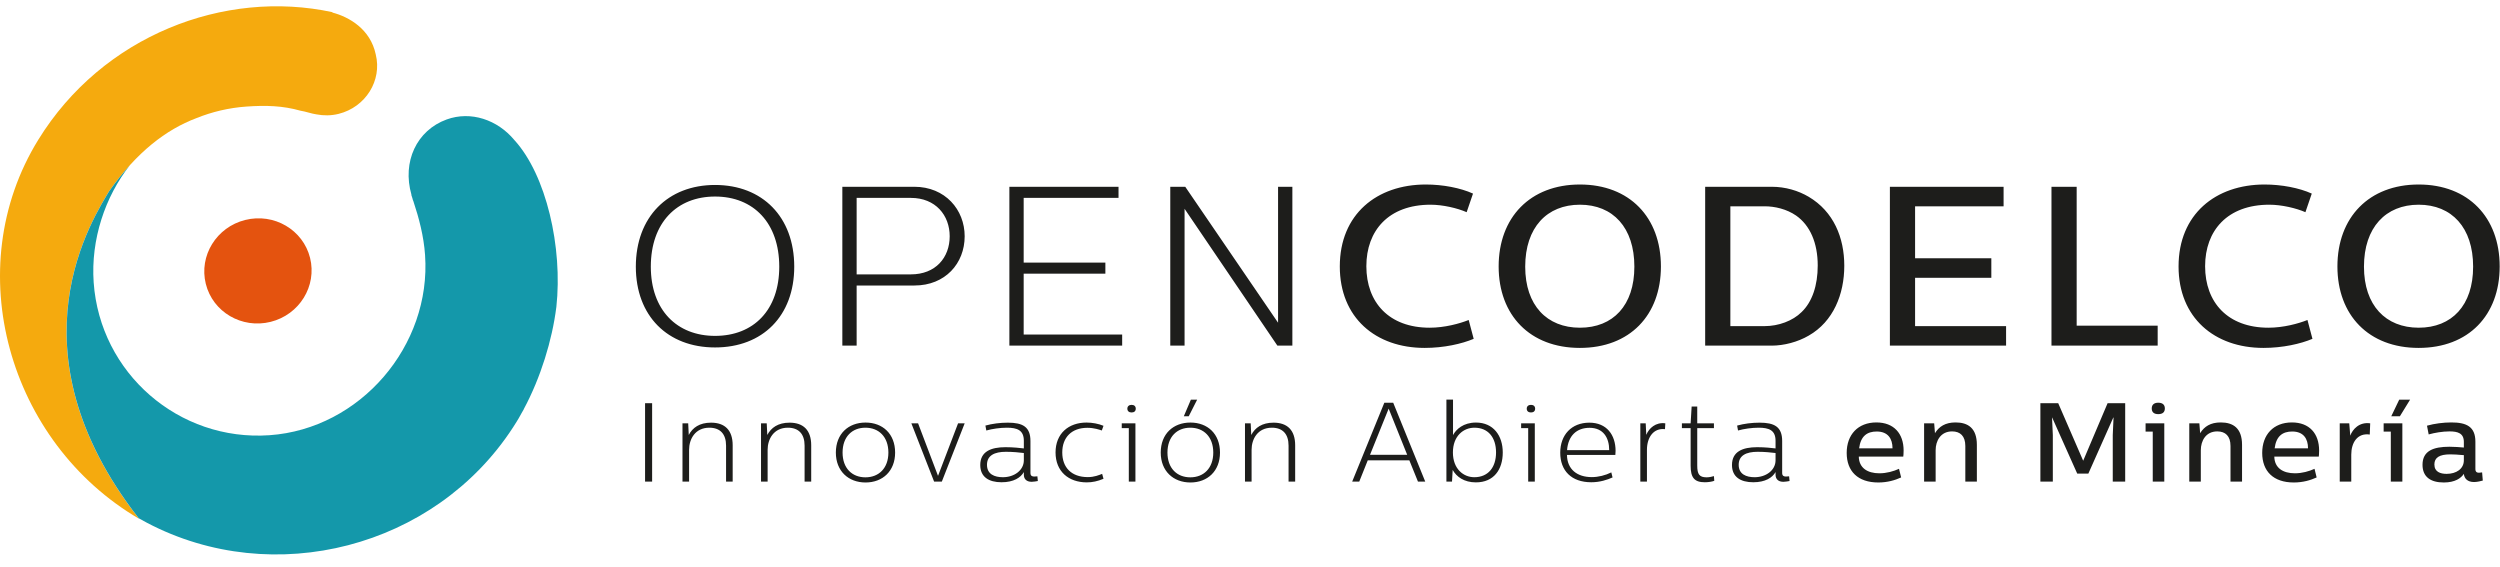
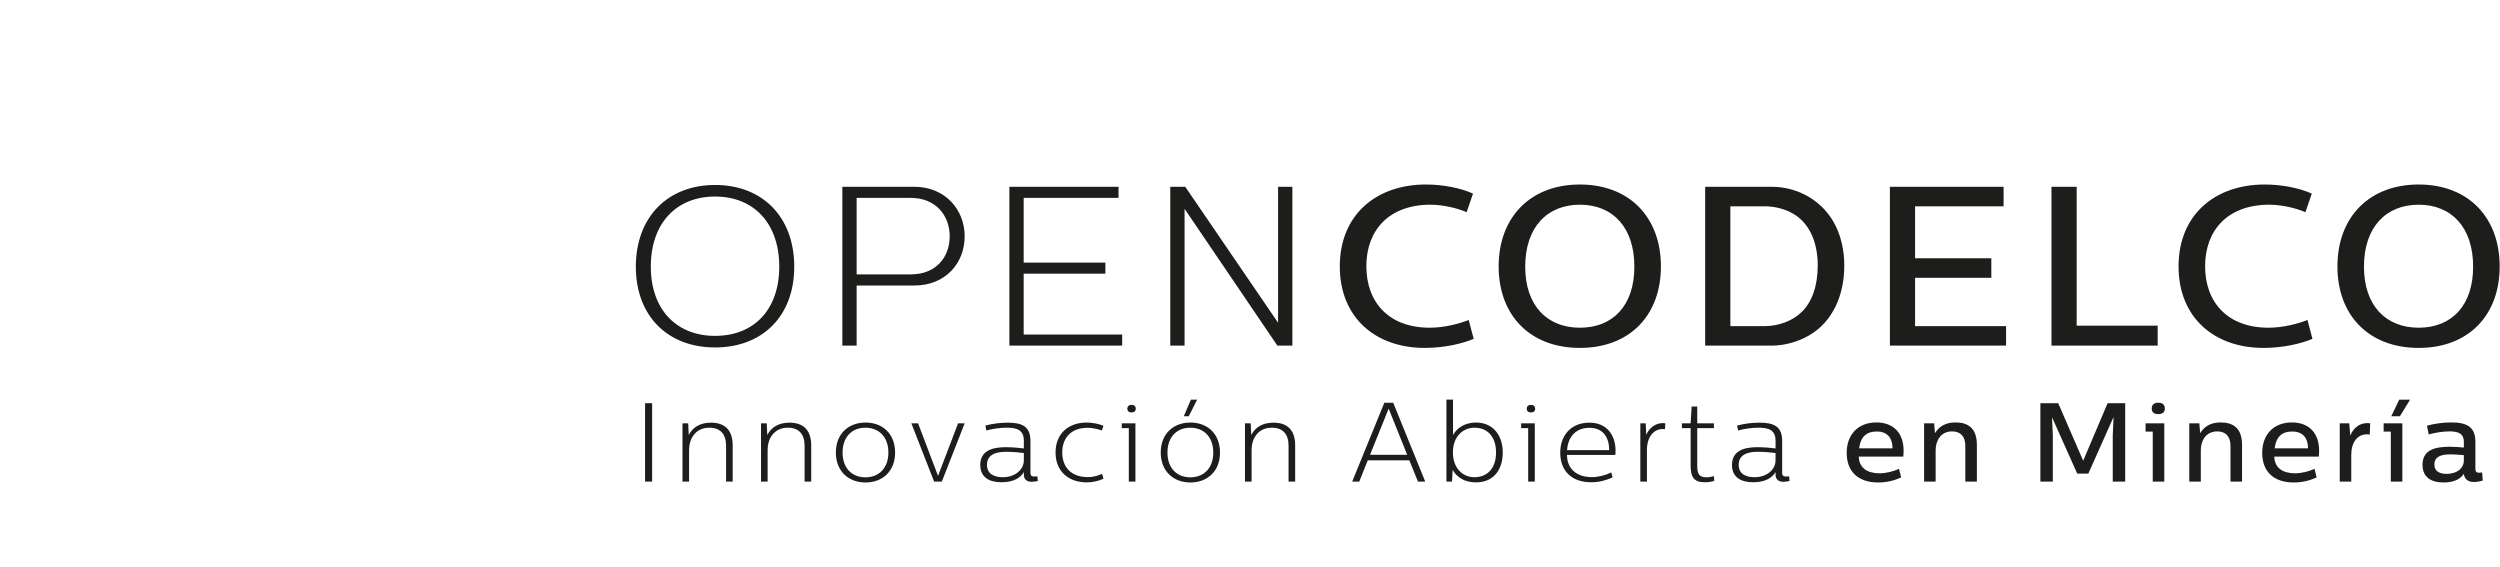
<svg xmlns="http://www.w3.org/2000/svg" width="300" height="68" viewBox="0 0 300 68" fill="none">
-   <path d="M32.477 38.622C35.932 37.761 38.05 34.325 37.209 30.949C36.367 27.572 32.884 25.534 29.429 26.395C25.974 27.257 23.855 30.692 24.697 34.068C25.539 37.445 29.023 39.483 32.477 38.622Z" fill="#E4530F" />
-   <path d="M45.088 6.525C44.453 3.51 41.912 2.033 39.882 1.505L39.892 1.461C26.93 -1.336 12.311 4.255 4.59 16.777C-4.95 32.248 1.005 53.075 16.688 62.255C0.717 41.837 11.232 26.112 13.23 22.715L13.115 22.923C16.418 18.242 19.913 15.56 23.563 14.178C25.436 13.423 27.453 12.936 29.577 12.787C31.924 12.623 33.932 12.682 36.072 13.288C36.621 13.364 37.441 13.659 37.974 13.724C38.828 13.887 39.729 13.89 40.634 13.664C43.876 12.856 45.87 9.659 45.088 6.525Z" fill="#F5AA0E" />
-   <path d="M61.723 16.806C59.697 14.367 56.498 13.281 53.596 14.337C49.995 15.647 48.243 19.413 49.374 23.368L49.358 23.388C49.401 23.513 49.44 23.643 49.482 23.769C49.508 23.845 49.516 23.919 49.543 23.996C49.563 24.049 49.588 24.099 49.608 24.153C50.277 26.174 50.849 28.32 51.008 30.605C51.77 41.496 43.231 51.464 32.339 52.226C21.448 52.987 12.001 44.776 11.24 33.885C10.881 28.76 12.61 23.595 15.575 19.841C14.746 20.756 13.926 21.777 13.12 22.921L13.235 22.714C11.238 26.107 0.747 41.802 16.643 62.188C16.974 62.377 17.307 62.561 17.642 62.737C32.838 70.728 52.174 65.728 61.56 51.292V51.291C61.588 51.248 61.616 51.205 61.644 51.161C61.775 50.957 61.906 50.751 62.032 50.545C62.032 50.544 62.032 50.543 62.032 50.543C62.104 50.426 62.174 50.311 62.243 50.194C62.245 50.192 62.246 50.19 62.247 50.188C62.253 50.179 62.256 50.172 62.261 50.164C62.359 50 62.447 49.825 62.542 49.657C62.647 49.472 62.759 49.29 62.859 49.105L62.85 49.1C64.883 45.321 66.261 40.804 66.754 36.892L66.762 36.853C67.542 29.689 65.556 20.993 61.723 16.806ZM62.359 49.974C62.276 50.131 62.2 50.269 62.032 50.542C62.148 50.355 62.25 50.163 62.359 49.974Z" fill="#1498AA" />
  <path d="M85.805 22.196C80.14 22.196 76.3 26.035 76.3 32C76.3 37.909 80.113 41.694 85.805 41.694C91.523 41.694 95.309 37.909 95.309 32C95.309 26.035 91.496 22.196 85.805 22.196ZM85.805 23.584C90.434 23.584 93.511 26.771 93.511 32C93.511 37.201 90.434 40.306 85.805 40.306C81.23 40.306 78.098 37.201 78.098 32C78.098 26.716 81.23 23.584 85.805 23.584ZM101.081 22.413V41.476H102.797V34.26H109.742C113.419 34.26 115.76 31.618 115.76 28.35C115.76 25.164 113.419 22.413 109.715 22.413H101.081ZM109.307 23.748C112.274 23.748 113.963 25.845 113.963 28.35C113.963 30.91 112.274 32.925 109.307 32.925H102.797V23.748H109.307ZM134.223 22.413H121.125V41.476H134.66V40.142H122.841V32.844H132.645V31.509H122.841V23.748H134.223V22.413ZM155.084 22.413H153.368V38.726L142.23 22.413H140.433V41.476H142.148V25.055L153.286 41.476H155.084V22.413ZM171.096 22.141C165.214 22.141 160.776 25.709 160.776 31.973C160.776 38.127 165.078 41.749 170.96 41.749C173.275 41.749 175.426 41.259 176.842 40.66L176.243 38.399C175.154 38.835 173.357 39.325 171.559 39.325C166.685 39.325 163.962 36.302 163.962 31.945C163.962 27.67 166.63 24.565 171.668 24.565C173.139 24.565 174.882 24.974 175.998 25.463L176.761 23.231C175.263 22.549 173.139 22.141 171.096 22.141ZM189.588 22.141C183.624 22.141 179.838 26.09 179.838 31.973C179.838 37.827 183.596 41.749 189.588 41.749C195.578 41.749 199.31 37.827 199.31 31.973C199.31 26.09 195.552 22.141 189.588 22.141ZM189.588 24.565C193.564 24.565 196.124 27.315 196.124 32C196.124 36.656 193.564 39.325 189.588 39.325C185.639 39.325 183.025 36.656 183.025 32C183.025 27.288 185.639 24.565 189.588 24.565ZM204.62 22.413V41.476H212.599C214.069 41.476 215.73 41.041 217.038 40.278C220.006 38.59 221.314 35.295 221.314 31.89C221.314 28.513 220.033 25.382 217.038 23.611C215.785 22.876 214.26 22.413 212.599 22.413H204.62ZM211.754 24.756C212.98 24.756 214.396 25.083 215.54 25.873C217.202 27.043 218.127 29.14 218.127 31.863C218.127 34.233 217.474 36.221 216.193 37.446C215.131 38.508 213.416 39.135 211.754 39.135H207.643V24.756H211.754ZM240.431 22.413H226.787V41.476H240.73V39.135H229.81V33.334H238.96V30.992H229.81V24.756H240.431V22.413ZM249.2 22.413H246.177V41.476H258.921V39.08H249.2V22.413ZM271.748 22.141C265.866 22.141 261.427 25.709 261.427 31.973C261.427 38.127 265.73 41.749 271.612 41.749C273.927 41.749 276.078 41.259 277.494 40.66L276.895 38.399C275.806 38.835 274.008 39.325 272.211 39.325C267.336 39.325 264.613 36.302 264.613 31.945C264.613 27.67 267.283 24.565 272.32 24.565C273.791 24.565 275.533 24.974 276.65 25.463L277.413 23.231C275.915 22.549 273.791 22.141 271.748 22.141ZM290.239 22.141C284.275 22.141 280.49 26.09 280.49 31.973C280.49 37.827 284.248 41.749 290.239 41.749C296.231 41.749 299.961 37.827 299.961 31.973C299.961 26.09 296.203 22.141 290.239 22.141ZM290.239 24.565C294.215 24.565 296.775 27.315 296.775 32C296.775 36.656 294.215 39.325 290.239 39.325C286.291 39.325 283.676 36.656 283.676 32C283.676 27.288 286.291 24.565 290.239 24.565Z" fill="#1D1D1B" />
  <path d="M78.255 48.38H77.408V57.791H78.255V48.38ZM85.326 50.719C83.941 50.719 83.108 51.324 82.651 52.198L82.584 50.8H81.898V57.791H82.691V53.973C82.691 52.709 83.404 51.324 85.124 51.324C86.415 51.324 87.128 52.077 87.128 53.475V57.791H87.921V53.435C87.921 51.62 86.98 50.719 85.326 50.719ZM94.75 50.719C93.365 50.719 92.532 51.324 92.075 52.198L92.007 50.8H91.322V57.791H92.115V53.973C92.115 52.709 92.828 51.324 94.549 51.324C95.839 51.324 96.551 52.077 96.551 53.475V57.791H97.345V53.435C97.345 51.62 96.403 50.719 94.75 50.719ZM103.865 50.706C101.808 50.706 100.302 52.063 100.302 54.309C100.302 56.527 101.808 57.898 103.865 57.898C105.922 57.898 107.414 56.527 107.414 54.309C107.414 52.063 105.922 50.706 103.865 50.706ZM103.851 51.324C105.451 51.324 106.607 52.413 106.607 54.309C106.607 56.191 105.451 57.28 103.851 57.28C102.252 57.28 101.109 56.191 101.109 54.309C101.109 52.413 102.252 51.324 103.851 51.324ZM115.762 50.8H114.969L112.563 57.105L110.17 50.8H109.363L112.092 57.791H113.02L115.762 50.8ZM120.938 50.719C120.024 50.719 119.07 50.84 118.249 51.069L118.357 51.66C119.07 51.459 120.024 51.324 120.831 51.324C122.067 51.324 122.861 51.62 122.861 52.897V53.811C122.417 53.757 121.61 53.663 120.656 53.663C118.908 53.663 117.631 54.188 117.631 55.801C117.631 57.239 118.666 57.871 120.185 57.871C121.651 57.871 122.484 57.307 122.861 56.648V56.97C122.861 57.455 123.156 57.817 123.802 57.817C124.057 57.817 124.366 57.75 124.541 57.723L124.487 57.159C124.353 57.172 124.232 57.185 124.111 57.185C123.869 57.185 123.654 57.118 123.654 56.755V52.924C123.654 51.217 122.726 50.719 120.938 50.719ZM120.347 57.266C119.352 57.266 118.438 56.916 118.438 55.774C118.438 54.658 119.338 54.215 120.71 54.215C121.53 54.215 122.336 54.295 122.861 54.362V55.236C122.861 56.419 121.731 57.266 120.347 57.266ZM130.389 50.706C128.225 50.706 126.665 52.023 126.665 54.295C126.665 56.567 128.225 57.885 130.416 57.885C131.075 57.885 131.72 57.75 132.419 57.455L132.258 56.863C131.881 57.011 131.317 57.253 130.537 57.253C128.574 57.253 127.472 56.097 127.472 54.295C127.472 52.494 128.588 51.337 130.483 51.337C131.303 51.337 131.949 51.566 132.217 51.66L132.419 51.096C131.855 50.854 131.075 50.706 130.389 50.706ZM135.793 48.582C135.484 48.582 135.282 48.756 135.282 49.039C135.282 49.335 135.484 49.496 135.793 49.496C136.103 49.496 136.291 49.335 136.291 49.039C136.291 48.756 136.103 48.582 135.793 48.582ZM136.251 50.8H134.61V51.378H135.457V57.791H136.251V50.8ZM142.851 50.706C140.793 50.706 139.288 52.063 139.288 54.309C139.288 56.527 140.793 57.898 142.851 57.898C144.907 57.898 146.399 56.527 146.399 54.309C146.399 52.063 144.907 50.706 142.851 50.706ZM142.837 51.324C144.437 51.324 145.593 52.413 145.593 54.309C145.593 56.191 144.437 57.28 142.837 57.28C141.237 57.28 140.095 56.191 140.095 54.309C140.095 52.413 141.237 51.324 142.837 51.324ZM143.657 47.963H142.904L142.057 49.953H142.649L143.657 47.963ZM152.826 50.719C151.441 50.719 150.607 51.324 150.151 52.198L150.083 50.8H149.398V57.791H150.191V53.973C150.191 52.709 150.903 51.324 152.624 51.324C153.915 51.324 154.627 52.077 154.627 53.475V57.791H155.42V53.435C155.42 51.62 154.479 50.719 152.826 50.719ZM167.184 48.326H166.121L162.263 57.791H163.11L164.132 55.236H169.119L170.155 57.791H171.028L167.184 48.326ZM166.632 49.052H166.646L168.864 54.578H164.401L166.632 49.052ZM174.362 47.95H173.569V57.791H174.241L174.322 56.392C174.779 57.212 175.693 57.885 177.105 57.885C179.256 57.885 180.331 56.352 180.331 54.295C180.331 52.279 179.202 50.706 177.118 50.706C175.599 50.706 174.739 51.513 174.362 52.211V47.95ZM176.93 51.324C178.57 51.324 179.525 52.48 179.525 54.295C179.525 56.11 178.557 57.266 176.917 57.266C175.626 57.266 174.349 56.285 174.349 54.295C174.349 52.306 175.626 51.324 176.93 51.324ZM183.719 48.582C183.41 48.582 183.208 48.756 183.208 49.039C183.208 49.335 183.41 49.496 183.719 49.496C184.028 49.496 184.217 49.335 184.217 49.039C184.217 48.756 184.028 48.582 183.719 48.582ZM184.176 50.8H182.536V51.378H183.383V57.791H184.176V50.8ZM193.842 54.591C193.856 54.537 193.869 54.309 193.869 54.107C193.869 52.198 192.807 50.719 190.723 50.719C188.572 50.719 187.228 52.198 187.228 54.322C187.228 56.473 188.559 57.871 190.952 57.871C192 57.871 192.874 57.575 193.506 57.293L193.358 56.688C192.659 57.038 191.799 57.253 191.019 57.253C189.258 57.253 188.061 56.325 188.035 54.591H193.842ZM190.75 51.337C192.377 51.337 193.103 52.507 193.103 54.013H188.048C188.182 52.279 189.204 51.337 190.75 51.337ZM199.838 50.8C198.682 50.638 197.875 51.391 197.552 52.184L197.485 50.8H196.84V57.791H197.633V53.973C197.633 52.48 198.426 51.337 199.798 51.499L199.838 50.8ZM203.669 48.783H202.997L202.876 50.8H201.828V51.378H202.876V55.881C202.876 57.307 203.32 57.871 204.57 57.871C205 57.871 205.43 57.804 205.713 57.697L205.672 57.132C205.484 57.185 205.148 57.28 204.799 57.28C203.925 57.28 203.669 56.916 203.669 55.868V51.378H205.672V50.8H203.669V48.783ZM211.144 50.719C210.23 50.719 209.275 50.84 208.455 51.069L208.563 51.66C209.275 51.459 210.23 51.324 211.036 51.324C212.273 51.324 213.066 51.62 213.066 52.897V53.811C212.623 53.757 211.816 53.663 210.862 53.663C209.114 53.663 207.837 54.188 207.837 55.801C207.837 57.239 208.872 57.871 210.391 57.871C211.856 57.871 212.69 57.307 213.066 56.648V56.97C213.066 57.455 213.362 57.817 214.008 57.817C214.263 57.817 214.572 57.75 214.747 57.723L214.693 57.159C214.559 57.172 214.438 57.185 214.317 57.185C214.075 57.185 213.86 57.118 213.86 56.755V52.924C213.86 51.217 212.932 50.719 211.144 50.719ZM210.553 57.266C209.558 57.266 208.643 56.916 208.643 55.774C208.643 54.658 209.544 54.215 210.915 54.215C211.736 54.215 212.542 54.295 213.066 54.362V55.236C213.066 56.419 211.937 57.266 210.553 57.266ZM228.392 54.792C228.406 54.752 228.433 54.389 228.433 54.067C228.433 52.023 227.263 50.692 225.166 50.692C222.947 50.692 221.603 52.171 221.603 54.349C221.603 56.54 222.934 57.898 225.394 57.898C226.483 57.898 227.397 57.629 228.137 57.293L227.881 56.258C227.236 56.554 226.389 56.796 225.529 56.796C224.09 56.796 223.082 56.15 223.055 54.792H228.392ZM225.206 51.781C226.564 51.781 227.102 52.655 227.102 53.798H223.095C223.284 52.319 224.063 51.781 225.206 51.781ZM234.669 50.692C233.446 50.692 232.693 51.176 232.196 51.983L232.102 50.8H230.892V57.791H232.277V54.026C232.277 52.91 232.868 51.768 234.253 51.768C235.234 51.768 235.839 52.332 235.839 53.515V57.791H237.224V53.381C237.224 51.365 236.148 50.692 234.669 50.692ZM255.023 48.38H252.913L249.982 55.29L246.984 48.38H244.846V57.791H246.339V52.211L246.244 50.101H246.258L249.269 56.836H250.6L253.598 50.101H253.625L253.531 52.211V57.791H255.023V48.38ZM258.989 48.326C258.505 48.326 258.209 48.555 258.209 49.012C258.209 49.483 258.505 49.697 258.989 49.697C259.486 49.697 259.782 49.483 259.782 49.012C259.782 48.555 259.486 48.326 258.989 48.326ZM259.715 50.8H257.47V51.795H258.33V57.791H259.715V50.8ZM266.491 50.692C265.267 50.692 264.514 51.176 264.017 51.983L263.923 50.8H262.713V57.791H264.098V54.026C264.098 52.91 264.689 51.768 266.074 51.768C267.055 51.768 267.66 52.332 267.66 53.515V57.791H269.045V53.381C269.045 51.365 267.969 50.692 266.491 50.692ZM278.254 54.792C278.267 54.752 278.294 54.389 278.294 54.067C278.294 52.023 277.124 50.692 275.027 50.692C272.809 50.692 271.465 52.171 271.465 54.349C271.465 56.54 272.795 57.898 275.256 57.898C276.345 57.898 277.259 57.629 277.998 57.293L277.743 56.258C277.097 56.554 276.25 56.796 275.39 56.796C273.952 56.796 272.943 56.15 272.917 54.792H278.254ZM275.067 51.781C276.425 51.781 276.963 52.655 276.963 53.798H272.957C273.145 52.319 273.925 51.781 275.067 51.781ZM284.424 50.8C283.107 50.612 282.314 51.513 282.031 52.279L281.91 50.8H280.768V57.791H282.152V54.55C282.152 53.112 282.892 51.929 284.371 52.144L284.424 50.8ZM288.282 50.8H286.037V51.795H286.897V57.791H288.282V50.8ZM289.209 47.963H287.905L286.951 49.953H287.986L289.209 47.963ZM294.156 50.692C293.215 50.692 292.14 50.827 291.239 51.082L291.441 52.131C292.167 51.929 293.108 51.768 293.942 51.768C294.95 51.768 295.662 51.996 295.662 53.032V53.703C295.178 53.663 294.533 53.609 293.928 53.609C292.019 53.609 290.702 54.093 290.702 55.774C290.702 57.226 291.67 57.898 293.256 57.898C294.614 57.898 295.326 57.374 295.662 56.863C295.716 57.414 296.092 57.844 296.886 57.844C297.275 57.844 297.719 57.723 297.934 57.669L297.854 56.688C297.692 56.715 297.571 56.728 297.477 56.728C297.249 56.728 297.047 56.648 297.047 56.285V53.004C297.047 51.19 295.972 50.692 294.156 50.692ZM293.592 56.863C292.853 56.863 292.126 56.634 292.126 55.733C292.126 54.914 292.732 54.524 294.022 54.524C294.345 54.524 295.003 54.55 295.662 54.618V55.236C295.662 56.271 294.748 56.863 293.592 56.863Z" fill="#1D1D1B" />
</svg>